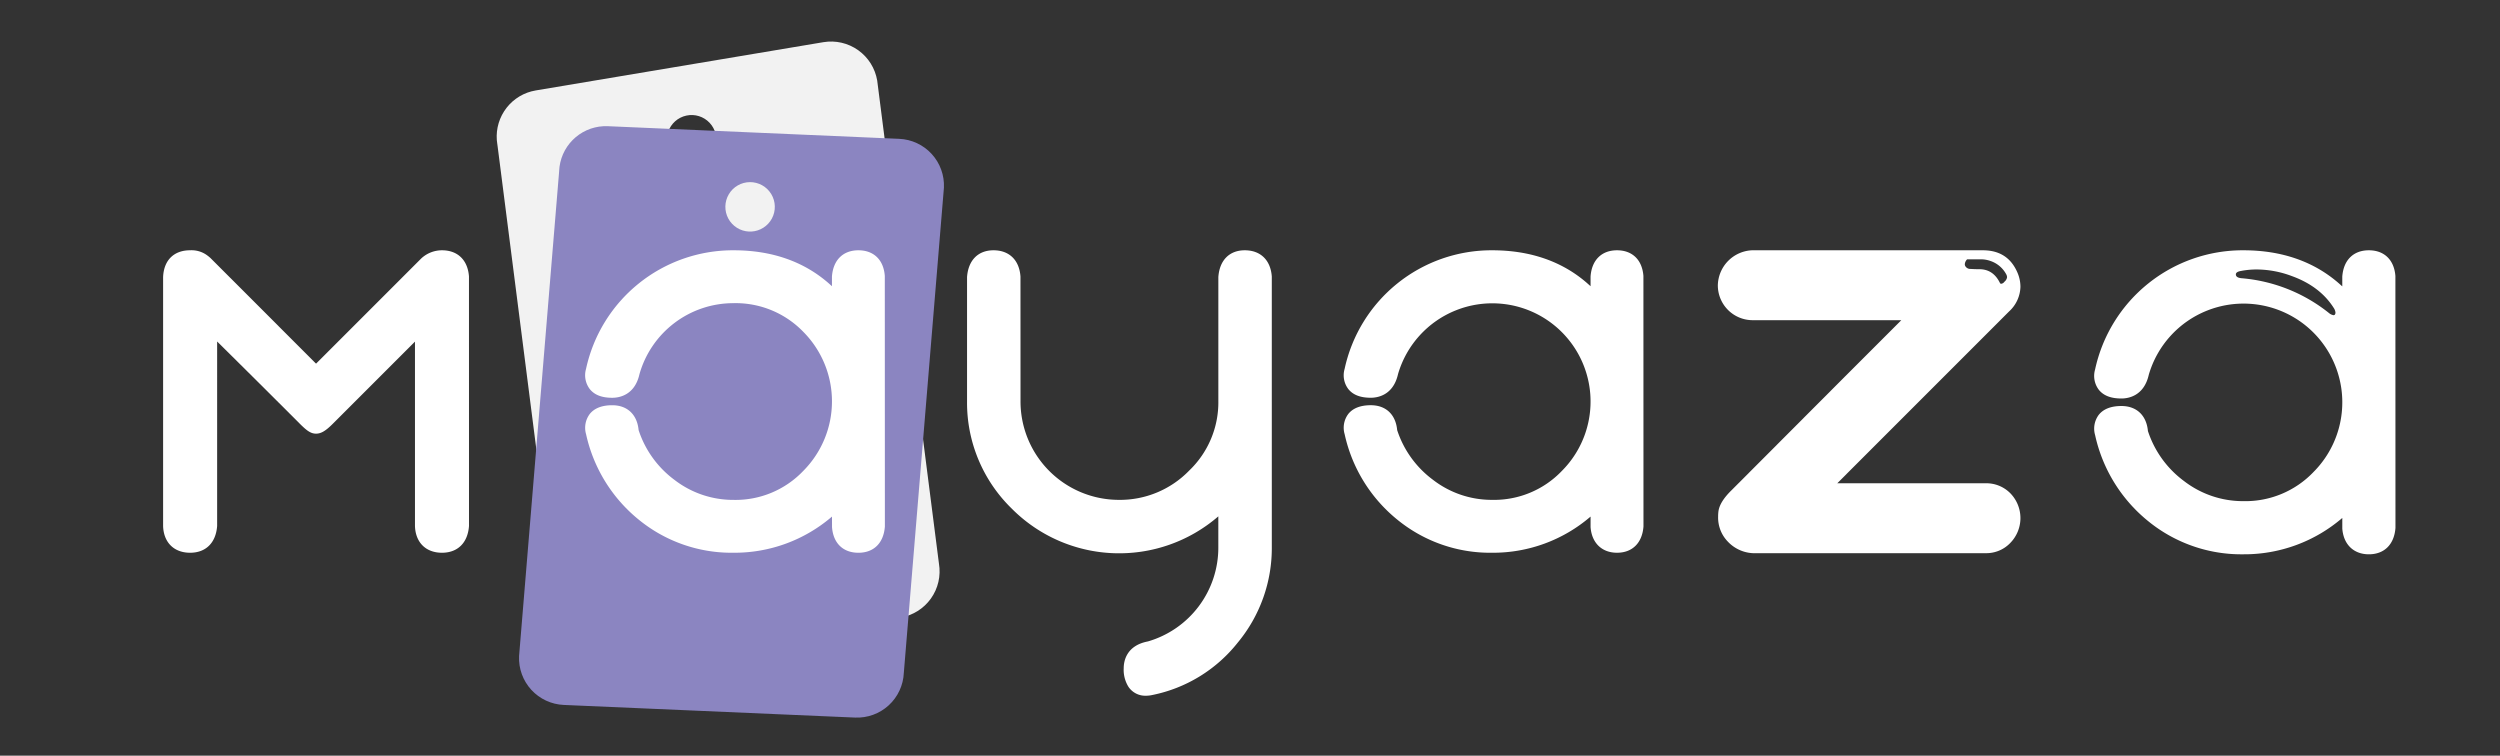
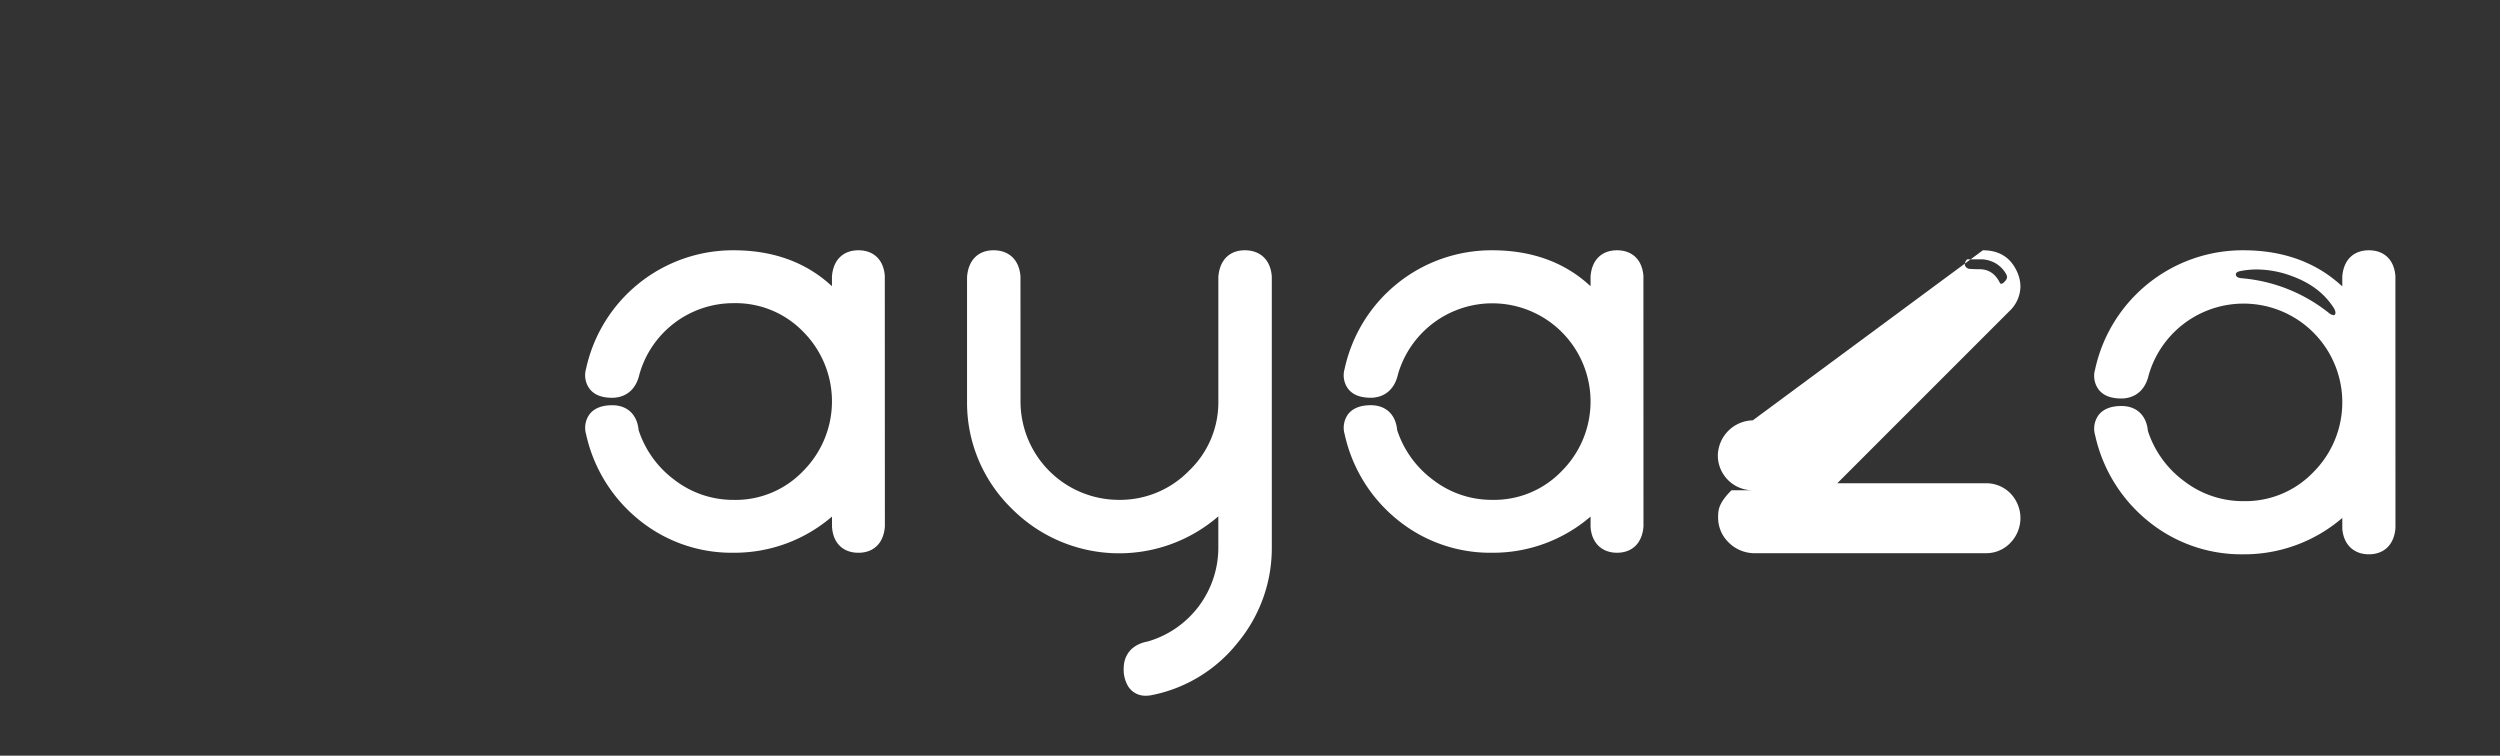
<svg xmlns="http://www.w3.org/2000/svg" width="736.482" height="222.61" viewBox="0 0 736.482 222.61">
  <rect x="0" y="0" width="736.482" height="222.61" fill="#333333" stroke="none" />
  <defs>
    <clipPath id="clip-path">
-       <path id="Path_888" data-name="Path 888" d="M95.33,49.245a7.285,7.285,0,1,1,.706.034c-.233,0-.469-.012-.706-.034M40.423,28.47,21.139,170.622a13.774,13.774,0,0,0,12.4,15.029l85.506,8.209a13.774,13.774,0,0,0,15.029-12.4L153.355,39.313a13.775,13.775,0,0,0-12.4-15.03l-85.506-8.21c-.449-.043-.894-.065-1.333-.065a13.779,13.779,0,0,0-13.7,12.462" transform="translate(-21.075 -16.008)" fill="#f2f2f2" />
-     </clipPath>
+       </clipPath>
    <clipPath id="clip-path-2">
      <path id="Path_882" data-name="Path 882" d="M95.33,49.245a7.285,7.285,0,1,1,.706.034c-.233,0-.469-.012-.706-.034M40.423,28.47,21.139,170.622a13.774,13.774,0,0,0,12.4,15.029l85.506,8.209a13.774,13.774,0,0,0,15.029-12.4L153.355,39.313a13.775,13.775,0,0,0-12.4-15.03l-85.506-8.21c-.449-.043-.894-.065-1.333-.065a13.779,13.779,0,0,0-13.7,12.462" transform="translate(-21.075 -16.008)" fill="#8b85c1" />
    </clipPath>
  </defs>
  <g id="Group_3228" data-name="Group 3228" transform="translate(-783.291 -208.229)">
    <g id="Group_1240" data-name="Group 1240" transform="matrix(0.966, -0.259, 0.259, 0.966, 907.89, 243.712)" clip-path="url(#clip-path)">
      <path id="Path_887" data-name="Path 887" d="M178.816,19.359,155.022,208.487,0,193.6,23.793,4.475Z" transform="translate(-23.236 -17.191)" fill="#f2f2f2" />
    </g>
    <g id="Group_1228" data-name="Group 1228" transform="translate(928.047 247.14) rotate(-3)" clip-path="url(#clip-path-2)">
-       <path id="Path_881" data-name="Path 881" d="M178.816,19.359,155.022,208.487,0,193.6,23.793,4.475Z" transform="translate(-23.236 -17.191)" fill="#8b85c1" />
-     </g>
+       </g>
    <path id="Path_871" data-name="Path 871" d="M644.792,83.459c-.359-4.746-3.281-7.579-7.822-7.579s-7.478,2.885-7.827,7.763v2.871l-.8-.715c-7.444-6.582-16.975-9.919-28.323-9.919a44.5,44.5,0,0,0-43.7,35.128,6.73,6.73,0,0,0,1.1,5.961c1.389,1.733,3.569,2.574,6.669,2.574,1.949,0,6.629-.685,8.053-6.994a29.082,29.082,0,1,1,48.513,28.661,27.742,27.742,0,0,1-20.627,8.571,28.426,28.426,0,0,1-17.51-5.921,29.828,29.828,0,0,1-10.631-14.742c-.427-4.61-3.343-7.363-7.8-7.363-3.049,0-5.288.867-6.663,2.575a6.787,6.787,0,0,0-1.091,6.011,44.9,44.9,0,0,0,15.64,25.34,43.422,43.422,0,0,0,28.053,9.76,44.282,44.282,0,0,0,29.123-10.71v3.119c.344,4.681,3.34,7.591,7.822,7.591,4.539,0,7.469-2.884,7.84-7.764Zm-17.827,11.37a.582.582,0,0,1-.43.173,2.908,2.908,0,0,1-1.372-.687,47.56,47.56,0,0,0-25.738-10.208c-1.085-.114-1.632-.485-1.632-1.116q0-.774,1.545-1.03a24.38,24.38,0,0,1,4.634-.428,29.767,29.767,0,0,1,10.381,1.97q8.235,3.006,12.271,9.353a2.964,2.964,0,0,1,.513,1.372,1.056,1.056,0,0,1-.172.6" transform="translate(844.166 206.081)" fill="#fff" />
    <rect id="Rectangle_538" data-name="Rectangle 538" width="736.482" height="222.61" transform="translate(783.291 208.229)" fill="none" />
    <path id="Path_874" data-name="Path 874" d="M443.449,83.928c-.36-4.723-3.266-7.543-7.785-7.543s-7.444,2.872-7.785,7.725v2.856l-.8-.713c-7.4-6.548-16.885-9.868-28.177-9.868a44.281,44.281,0,0,0-43.479,34.95,6.688,6.688,0,0,0,1.092,5.929c1.382,1.724,3.55,2.563,6.633,2.563,1.934,0,6.6-.682,8.01-6.959a28.935,28.935,0,1,1,48.267,28.515,27.594,27.594,0,0,1-20.523,8.525,28.272,28.272,0,0,1-17.421-5.89,29.684,29.684,0,0,1-10.577-14.667c-.423-4.586-3.325-7.323-7.757-7.323-3.033,0-5.26.862-6.628,2.56a6.751,6.751,0,0,0-1.084,5.982A44.647,44.647,0,0,0,371,155.78a43.212,43.212,0,0,0,27.907,9.708,44.05,44.05,0,0,0,28.975-10.655v3.1c.341,4.658,3.325,7.554,7.785,7.554,4.513,0,7.428-2.87,7.8-7.723Z" transform="translate(823.98 205.576)" fill="#fff" />
    <rect id="Rectangle_539" data-name="Rectangle 539" width="736.482" height="222.61" transform="translate(783.291 208.229)" fill="none" />
    <path id="Path_877" data-name="Path 877" d="M344.107,52.851c-.35-4.842-3.323-7.733-7.959-7.733-4.532,0-7.441,2.936-7.787,7.893v36.5a27.819,27.819,0,0,1-8.608,20.522,28.378,28.378,0,0,1-20.7,8.608,28.99,28.99,0,0,1-28.97-29.13l-.014-36.659c-.341-4.842-3.309-7.733-7.942-7.733-4.535,0-7.448,2.936-7.795,7.893v36.5a43.52,43.52,0,0,0,13.123,31.664,44.623,44.623,0,0,0,60.9,2.322v9.153a28.778,28.778,0,0,1-20.759,27.7c-6.418,1.227-7.114,5.919-7.114,7.883a9.472,9.472,0,0,0,1.388,5.464,5.947,5.947,0,0,0,5.152,2.642,8.67,8.67,0,0,0,1.911-.215,42.886,42.886,0,0,0,25.123-15.407,43.616,43.616,0,0,0,10.054-28.242Z" transform="translate(813.846 236.843)" fill="#fff" />
    <rect id="Rectangle_540" data-name="Rectangle 540" width="736.482" height="222.61" transform="translate(783.291 208.229)" fill="none" />
    <path id="Path_880" data-name="Path 880" d="M240.371,83.928c-.347-4.727-3.259-7.546-7.78-7.546s-7.437,2.876-7.79,7.733v2.847l-.792-.709c-7.41-6.55-16.888-9.871-28.171-9.871a44.295,44.295,0,0,0-43.485,34.954,6.724,6.724,0,0,0,1.1,5.922c1.378,1.731,3.547,2.575,6.627,2.575,1.943,0,6.614-.681,8.019-6.965a28.766,28.766,0,0,1,27.743-20.907,27.7,27.7,0,0,1,20.517,8.442,29.058,29.058,0,0,1-.015,40.98,27.532,27.532,0,0,1-20.5,8.532,28.3,28.3,0,0,1-17.425-5.889,29.7,29.7,0,0,1-10.574-14.676c-.432-4.585-3.333-7.321-7.763-7.321-3.018,0-5.246.863-6.618,2.564a6.775,6.775,0,0,0-1.093,5.983,44.728,44.728,0,0,0,15.561,25.2,43.21,43.21,0,0,0,27.913,9.708,44.026,44.026,0,0,0,28.968-10.654l.01,3.1c.341,4.733,3.246,7.558,7.776,7.558s7.434-2.868,7.794-7.719Z" transform="translate(803.576 205.579)" fill="#fff" />
    <rect id="Rectangle_541" data-name="Rectangle 541" width="736.482" height="222.61" transform="translate(783.291 208.229)" fill="none" />
-     <path id="Path_883" data-name="Path 883" d="M129.225,74.546c-.35-4.834-3.321-7.719-7.949-7.719a8.957,8.957,0,0,0-6.136,2.432L84.22,100.18a.285.285,0,0,1-.044.045l-.217-.212-30.884-30.9a11.152,11.152,0,0,0-1.459-1.126,7.773,7.773,0,0,0-4.534-1.163c-4.812,0-7.789,2.966-7.963,7.956l0,73.307c.171,4.838,3.219,7.844,7.96,7.844,4.628,0,7.6-2.935,7.958-7.895V93.7c7.893,7.8,16.068,15.927,24.31,24.18,2.058,2.051,3.243,2.968,4.827,2.968,1.486,0,2.844-.806,4.994-2.968l24.149-24.149v54.356c.173,4.838,3.221,7.844,7.958,7.844,4.628,0,7.605-2.935,7.959-7.895Z" transform="translate(792.222 215.134)" fill="#fff" />
    <rect id="Rectangle_542" data-name="Rectangle 542" width="736.482" height="222.61" transform="translate(783.291 208.229)" fill="none" />
-     <path id="Path_886" data-name="Path 886" d="M533.391,76.141q7.291,0,10.124,6.437a10.6,10.6,0,0,1,.941,4.291,10.155,10.155,0,0,1-3.347,7.29l-33.634,33.634L490.494,144.78h43.667a9.9,9.9,0,0,1,7.293,2.916,10.465,10.465,0,0,1,0,14.673,9.75,9.75,0,0,1-7.293,3H466.724a10.844,10.844,0,0,1-8.491-3.43,10.163,10.163,0,0,1-2.834-7.381,12.19,12.19,0,0,1,.085-1.458q.345-2.829,3.859-6.264l33.55-33.632,16.472-16.472H465.607a10.258,10.258,0,0,1-10.294-10.3,10.557,10.557,0,0,1,10.294-10.3Zm6.948,7.207a8.265,8.265,0,0,0-4.635-4.032,8.484,8.484,0,0,0-2.829-.515h-4.119a2.275,2.275,0,0,0-.686,1.459,1.469,1.469,0,0,0,.085.429,1.677,1.677,0,0,0,1.63.944c.858.058,1.716.085,2.577.085q4.114,0,6.091,4.119a.476.476,0,0,0,.345.171,1.375,1.375,0,0,0,.94-.6,2.1,2.1,0,0,0,.773-1.289v-.085a2.008,2.008,0,0,0-.171-.687" transform="translate(834.04 205.82)" fill="#fff" />
-     <rect id="Rectangle_543" data-name="Rectangle 543" width="736.482" height="222.61" transform="translate(783.291 208.229)" fill="none" />
+     <path id="Path_886" data-name="Path 886" d="M533.391,76.141q7.291,0,10.124,6.437a10.6,10.6,0,0,1,.941,4.291,10.155,10.155,0,0,1-3.347,7.29l-33.634,33.634L490.494,144.78h43.667a9.9,9.9,0,0,1,7.293,2.916,10.465,10.465,0,0,1,0,14.673,9.75,9.75,0,0,1-7.293,3H466.724a10.844,10.844,0,0,1-8.491-3.43,10.163,10.163,0,0,1-2.834-7.381,12.19,12.19,0,0,1,.085-1.458q.345-2.829,3.859-6.264H465.607a10.258,10.258,0,0,1-10.294-10.3,10.557,10.557,0,0,1,10.294-10.3Zm6.948,7.207a8.265,8.265,0,0,0-4.635-4.032,8.484,8.484,0,0,0-2.829-.515h-4.119a2.275,2.275,0,0,0-.686,1.459,1.469,1.469,0,0,0,.085.429,1.677,1.677,0,0,0,1.63.944c.858.058,1.716.085,2.577.085q4.114,0,6.091,4.119a.476.476,0,0,0,.345.171,1.375,1.375,0,0,0,.94-.6,2.1,2.1,0,0,0,.773-1.289v-.085a2.008,2.008,0,0,0-.171-.687" transform="translate(834.04 205.82)" fill="#fff" />
  </g>
</svg>